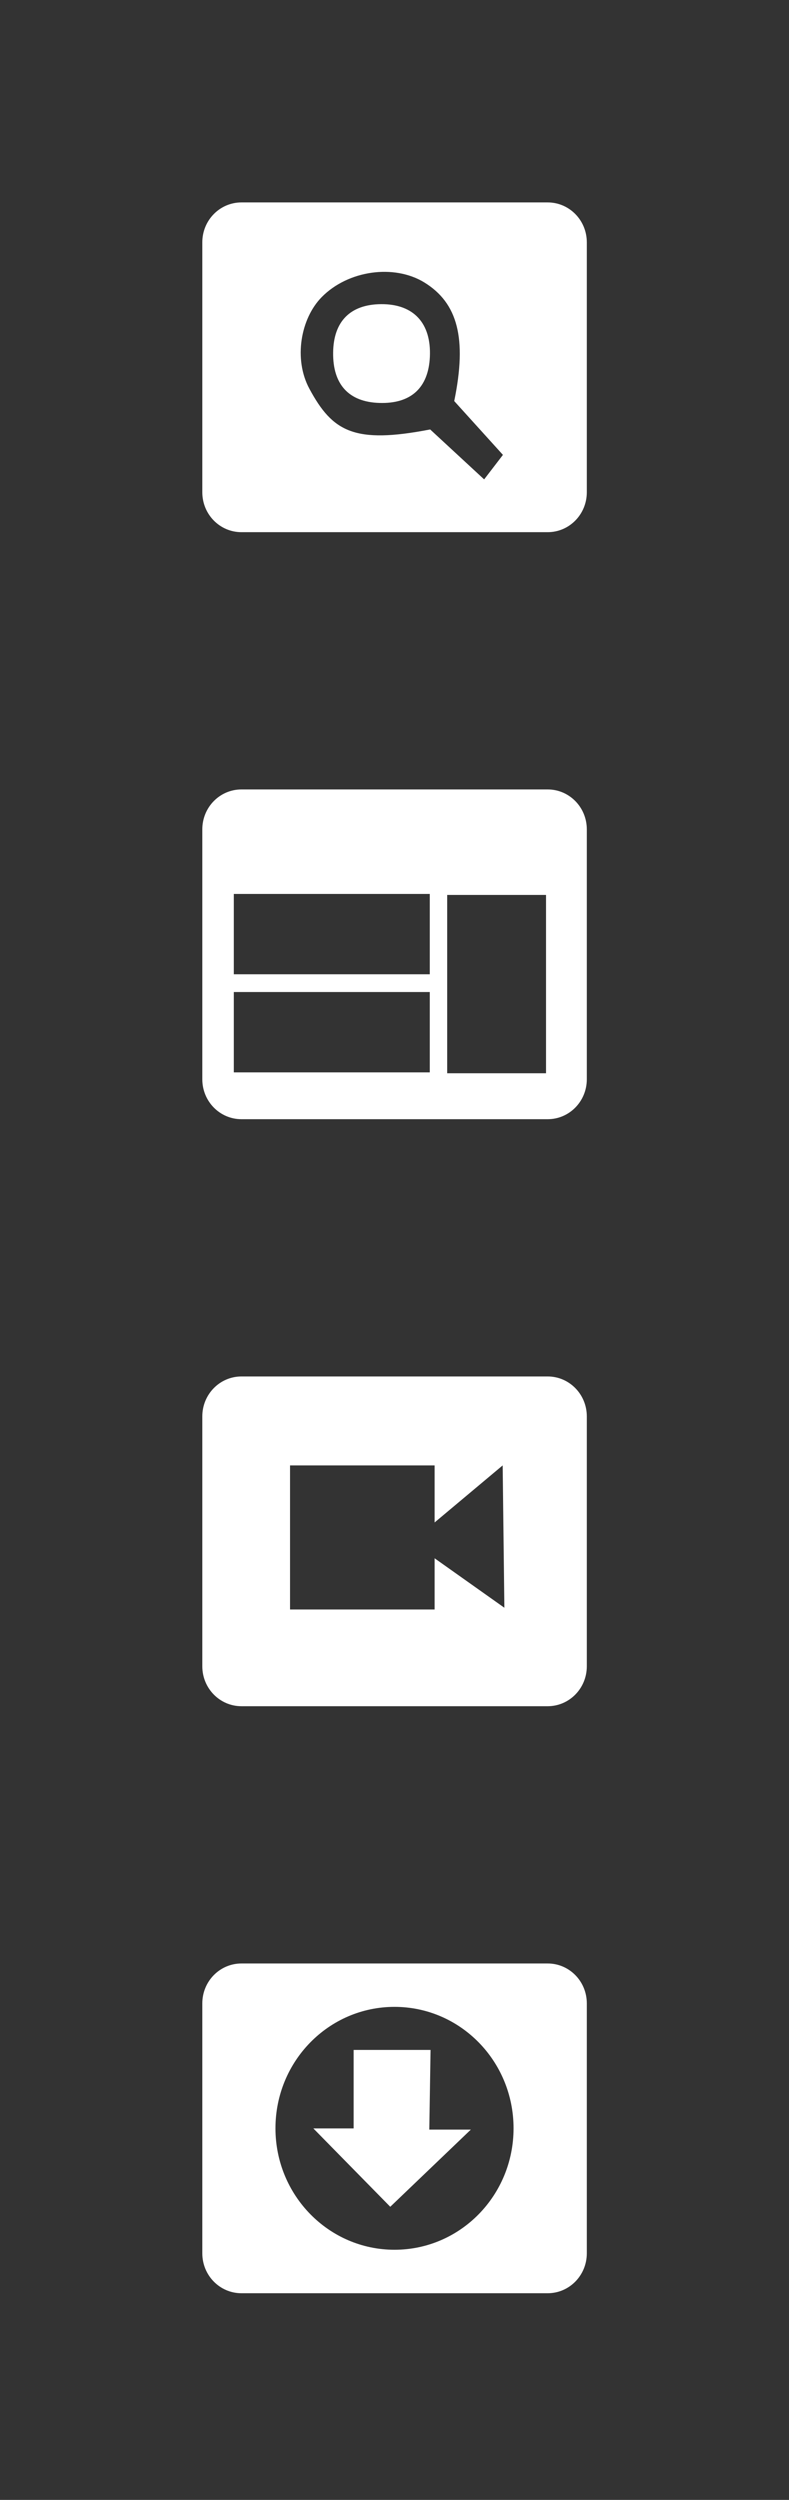
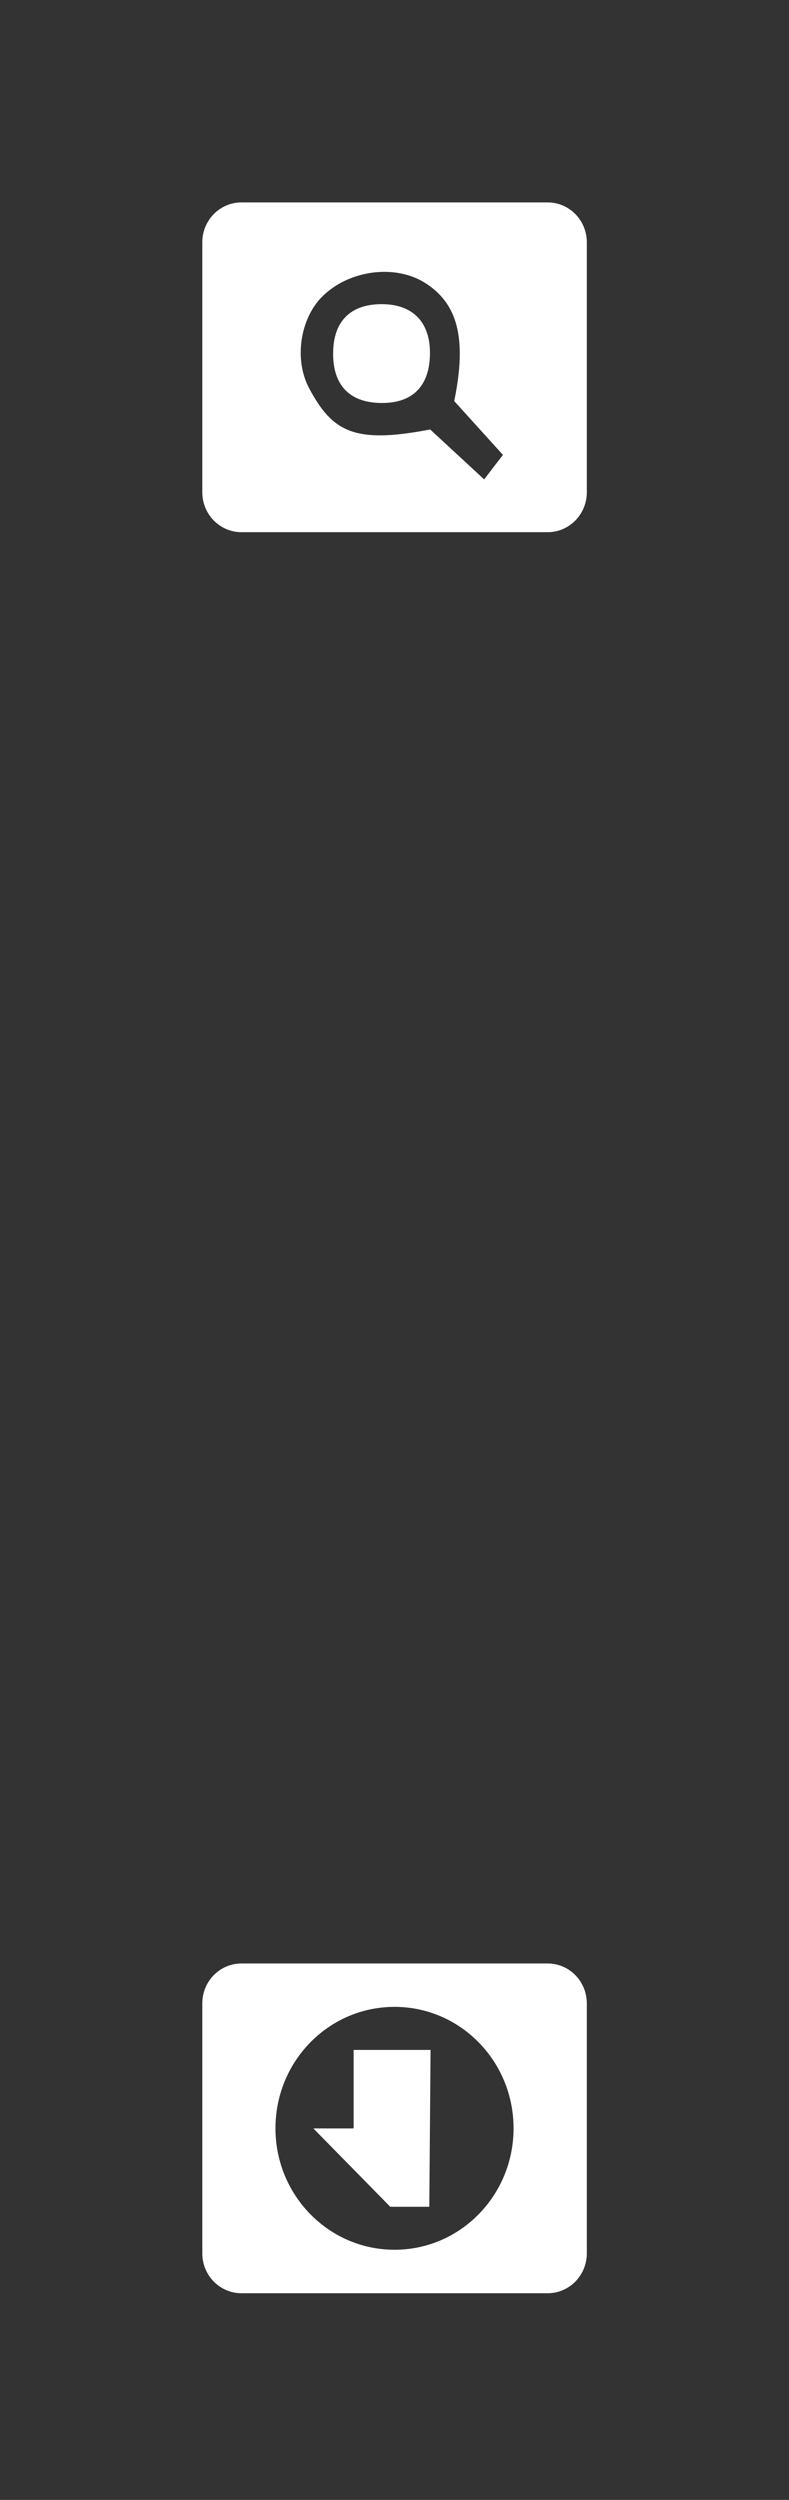
<svg xmlns="http://www.w3.org/2000/svg" width="78" height="247" viewBox="0 0 78 247" fill="none">
  <rect x="0" y="0" width="78" height="247" fill="#333333" stroke="none" />
-   <path d="M54.141 136H23.87C21.731 136 20 137.765 20 139.946V164.635C20 166.817 21.731 168.581 23.87 168.581H54.141C56.281 168.581 58.012 166.817 58.012 164.635V139.946C58.012 137.765 56.281 136 54.141 136ZM42.965 153.965V159.024H28.673V144.788H42.965V150.426L49.694 144.788L49.862 158.852L42.965 153.965Z" fill="white" />
-   <path d="M54.143 78H23.869C21.729 78 20 79.763 20 81.945V106.637C20 108.818 21.729 110.581 23.869 110.581H54.143C56.283 110.581 58.012 108.818 58.012 106.637V81.945C58.012 79.763 56.283 78 54.143 78ZM42.488 105.955H23.114V98.016H42.488V105.955ZM42.488 96.263H23.114V88.325H42.488V96.263ZM53.98 106.042H44.208V88.422H53.98V106.042Z" fill="white" />
  <path d="M37.682 30.052C34.635 30.071 32.963 31.756 32.934 34.844C32.896 37.99 34.491 39.724 37.51 39.812C40.624 39.909 42.354 38.321 42.497 35.263C42.65 31.932 40.892 30.032 37.682 30.052Z" fill="white" />
  <path d="M54.152 20H23.869C21.729 20 20 21.763 20 23.945V48.637C20 50.819 21.729 52.581 23.869 52.581H54.143C56.283 52.581 58.012 50.819 58.012 48.637V23.945C58.012 21.763 56.283 20 54.143 20H54.152ZM47.866 47.37C45.917 45.568 44.188 43.971 42.526 42.432C35.027 43.883 32.878 42.666 30.585 38.409C29.009 35.487 29.715 31.474 31.808 29.351C34.406 26.711 38.953 26.068 41.953 27.909C45.239 29.935 46.185 33.413 44.905 39.627C46.519 41.409 48.019 43.065 49.72 44.945C49.147 45.695 48.621 46.377 47.866 47.361V47.37Z" fill="white" />
  <path d="M54.143 194H23.869C21.729 194 20 195.763 20 197.945V222.637C20 224.818 21.729 226.581 23.869 226.581H54.143C56.283 226.581 58.012 224.818 58.012 222.637V197.945C58.012 195.763 56.283 194 54.143 194ZM39.001 222.286C32.505 222.286 27.232 216.919 27.232 210.286C27.232 203.653 32.495 198.286 39.001 198.286C45.507 198.286 50.77 203.653 50.77 210.286C50.77 216.919 45.507 222.286 39.001 222.286Z" fill="white" />
-   <path d="M42.565 202.542H34.96V210.296H30.977L38.581 218.039L46.548 210.412H42.44L42.565 202.542Z" fill="white" />
+   <path d="M42.565 202.542H34.96V210.296H30.977L38.581 218.039H42.44L42.565 202.542Z" fill="white" />
</svg>